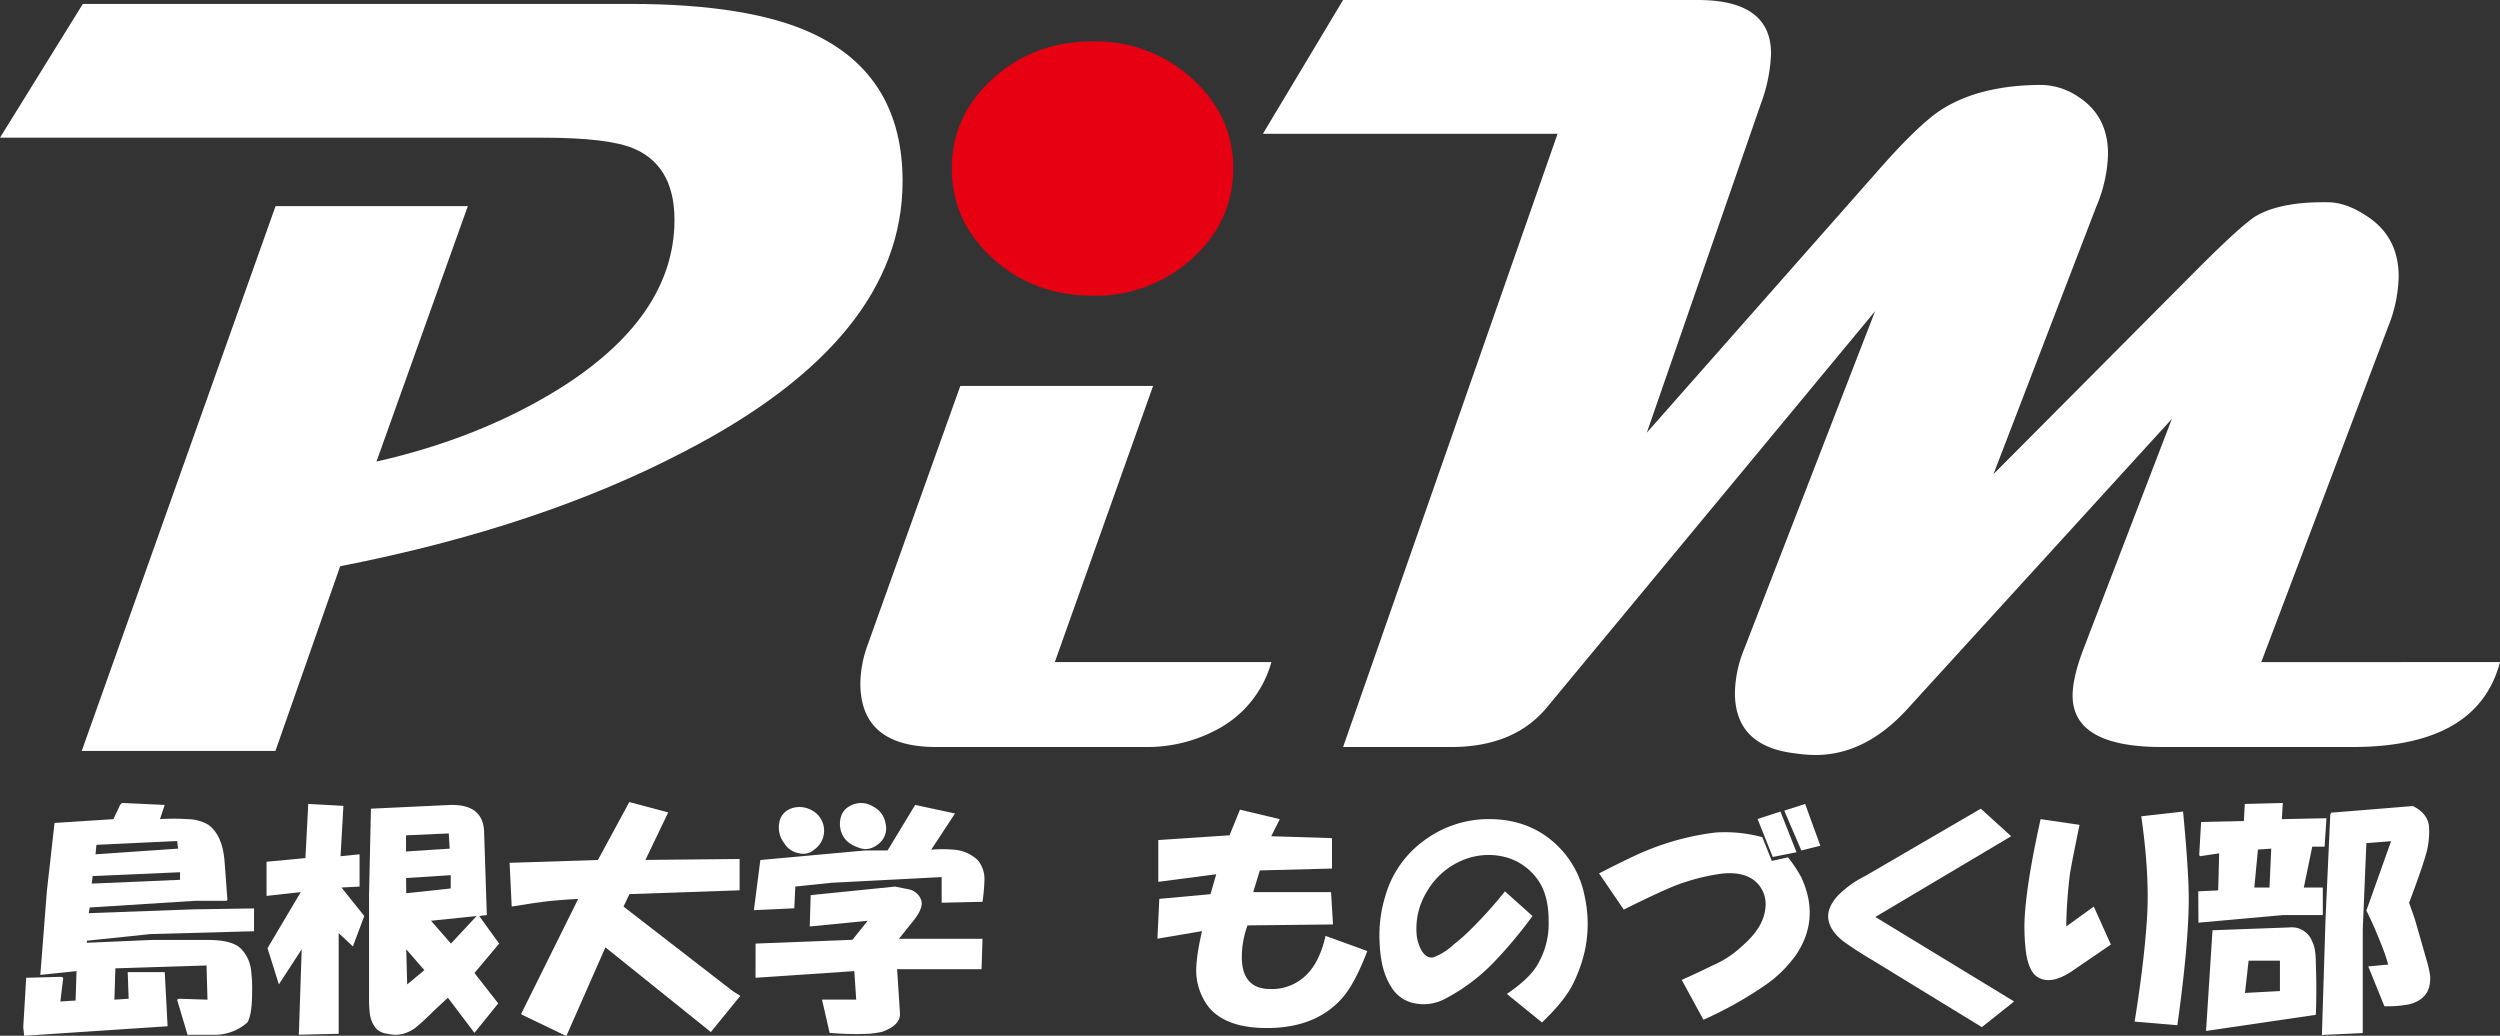
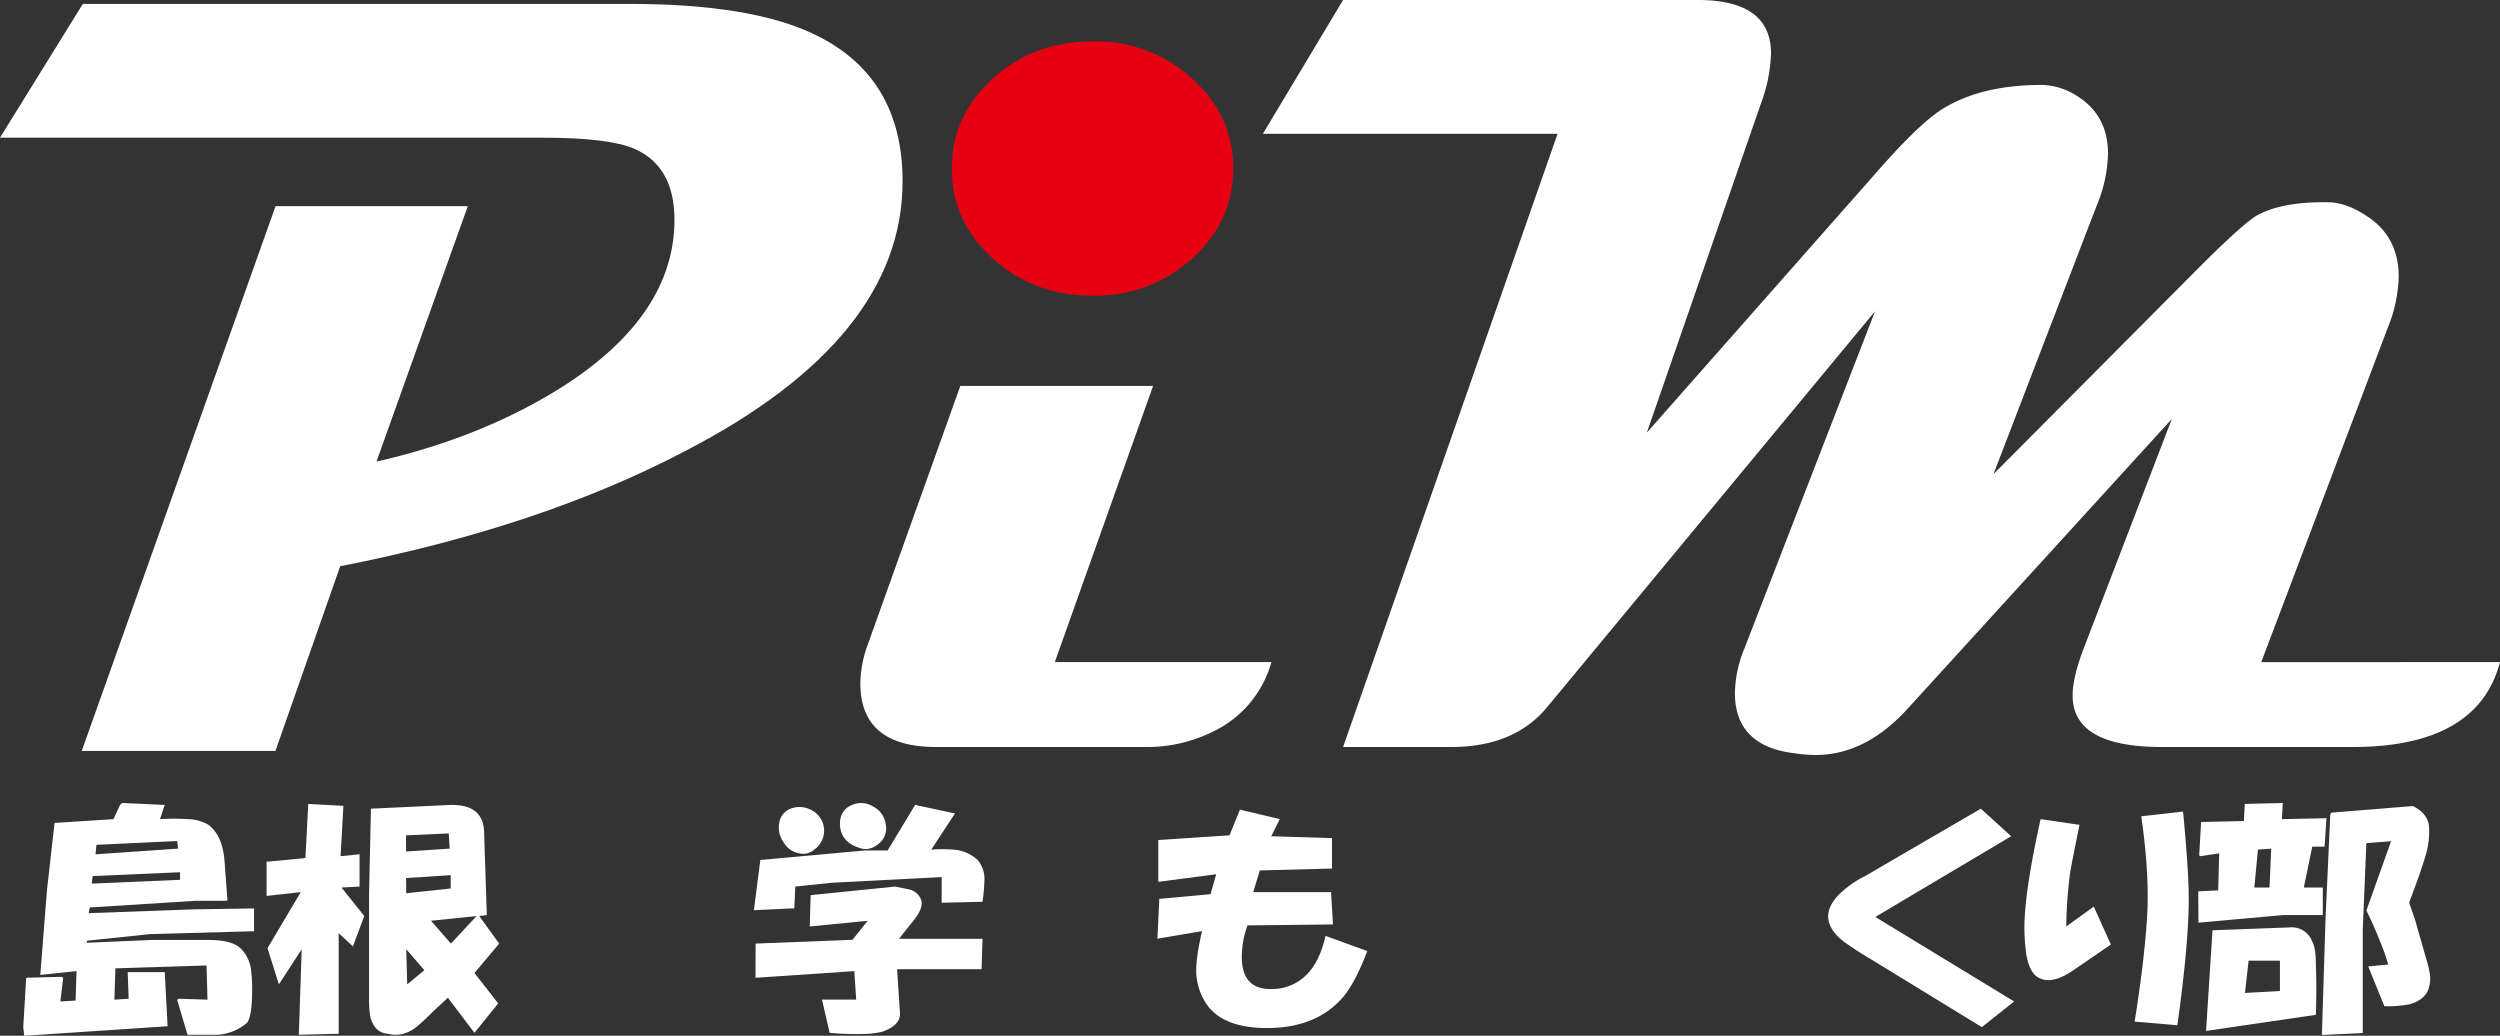
<svg xmlns="http://www.w3.org/2000/svg" viewBox="0 0 690.35 286">
  <rect x="0" y="0" width="690.35" height="286" fill="#333333" stroke="none" />
  <defs>
    <style>.cls-1{fill:#ffffff;}.cls-2{fill:#e60012;}.cls-3{fill:#ffffff;}</style>
  </defs>
  <path class="cls-1" d="M331.06,196.72q0,43.41-60,74.48-40,21-95.3,31.82l-17.88,51H104.39l53.52-150.43H211l-25.22,70.53q28.45-6.45,50.44-20.09,30.65-19.2,31.81-44.72.74-16.41-11-21.55-7-3.08-25.37-3.08H81.82l22.87-36.94h151q33.14,0,50.58,8.21Q331.06,167.55,331.06,196.72Z" transform="translate(-81.82 -146.66)" />
  <path class="cls-1" d="M432.91,329.48a30.22,30.22,0,0,1-15.83,19.06,40.87,40.87,0,0,1-18.77,4.4H340.4q-21,0-21-17.59a32,32,0,0,1,2.05-10.71L347,253.24h53.23l-27.13,76.24Z" transform="translate(-81.82 -146.66)" />
  <path class="cls-2" d="M422.35,193.13q0,14.67-11.36,24.93a39.37,39.37,0,0,1-27.34,10.26q-16.27,0-27.64-10.26t-11.36-24.93q0-14.5,11.36-24.78t27.64-10.26A39.37,39.37,0,0,1,411,168.35Q422.36,178.63,422.35,193.13Z" transform="translate(-81.82 -146.66)" />
  <path class="cls-1" d="M772.17,329.48q-6.15,23.46-40.76,23.46H678.78q-24.63,0-24.63-14.22,0-5,3.08-13.05l24.33-63.34-72.72,79.76q-11.73,13.05-25.65,13.05a38,38,0,0,1-5.57-.44Q560.9,352.8,560.9,338a33.28,33.28,0,0,1,2.64-12.31l36.07-93.1L509.15,341.8q-9.09,11.15-26.69,11.14H452.7L511.93,183.6H430.56l22.14-36.94h97.94q20.24,0,20.23,14.8a43.56,43.56,0,0,1-2.78,13.78l-31.52,90.9,63-71.4q12-13.77,18.47-17.88,10.7-6.75,27.71-6.75a18.88,18.88,0,0,1,10.12,3.38q8.05,5.26,8.06,15.68a39.68,39.68,0,0,1-3.23,14.52L632.3,277.58l56.45-56.74q12-12,16-14.51,6.88-4,19.79-3.82,5.13,0,10.85,3.82,8.8,5.71,8.8,16.71A39.26,39.26,0,0,1,741.24,237l-35,92.51Z" transform="translate(-81.82 -146.66)" />
  <path class="cls-3" d="M89.05,416.66l9.71-.26.52.26-.79,6.55,4.2-.26.26-8.13-10,1.05,1.83-23.34,2.1-18.62,16.26-1.05,1.84-3.93.52-.53,11.8.53L126,372.86a56.82,56.82,0,0,1,7.61,0,11.52,11.52,0,0,1,5.77,1.57q3.93,2.9,4.46,10.23l.78,10.49-.26.26h-8.65l-29.12,1.84-.26,1.57,28.85-1.05,16.79-.26v6.3l-28.59.78-17.57,1.84V407l17.83-.78h15.74q6.81,0,9.18,2.62a10.21,10.21,0,0,1,2.62,6,39.78,39.78,0,0,1,.26,5.51q0,6.56-1.31,8.65a13.59,13.59,0,0,1-9.18,3.41h-7.34l-2.89-9.7.53-.26,7.87.26-.27-9.44-25.17.79-.27,8.65,3.94-.26-.27-7.35h10.23l.79,14.95-39.6,2.63-.26-2.37Zm18.1-26,24.39-1.05v-2.09l-24.13,1.05ZM131,381l-.26-2.1-22.29,1.05-.26,2.62Z" transform="translate(-81.82 -146.66)" />
  <path class="cls-3" d="M166.16,383.61l.78-14.95,9.71.53-.79,13.9,5.25-.53v8.92l-5,.26,6.3,7.87L179.27,408l-3.93-3.67v27.8l-11,.26.79-23.6-6.3,9.7-3.14-10,9.18-15.48-9.44,1.05v-9.44Zm50.09,15.74-2.1.26,5.51,7.61-6.82,8.13,6.56,8.39-6.56,8.13-7.34-9.7-3.94,3.67c-1.75,1.74-3.14,3.05-4.19,3.93a10.3,10.3,0,0,1-4.2,2.36,8.4,8.4,0,0,1-4.2,0,5.16,5.16,0,0,1-3.14-1.31,7.52,7.52,0,0,1-1.84-3.93,32,32,0,0,1-.26-4.72V393.58l.52-23.61,21.25-1q9.69-.53,10,7.34ZM206,381l-.26-4.2-11.8.53v4.46ZM194,393.32,206.28,392v-3.67l-12.32.79Zm5,21.24-5-5.77.26,9.7Zm7.34-7.34,7.09-7.61-12.59,1.31Z" transform="translate(-81.82 -146.66)" />
-   <path class="cls-3" d="M222.54,384.92l24.39-.78,8.66-16L266.34,371l-6.29,13.12,26-.26v8.65l-30.42,1.05L254,397l30.16,23.34,2.09,1.31-8.13,10L249,408.26l-10.75,24.4H238L226,426.89l-.26-.27,15.74-31.73q-5.51.27-9.71.79-2.1.26-8.65,1.31Z" transform="translate(-81.82 -146.66)" />
-   <path class="cls-3" d="M291.78,384.14l28.85-2.63h6.29l7.61-12.58,11,2.36-6.56,10a37.79,37.79,0,0,1,6.29,0,10.82,10.82,0,0,1,6.56,2.89,8.07,8.07,0,0,1,1.84,5.5,49.48,49.48,0,0,1-.53,6l-11.28.26v-7.08l-30.42,1.57-10,1.05-.27,6L290,398Zm-1.31,23.08,26.75-1.05,4.2-5.25-16,1.58.26-8.66L329,391.48l3.94.79a4.7,4.7,0,0,1,3.14,2.62q1,2.1-1.83,5.77l-4.2,5.24h23.08l-.26,8.4H329.55l.78,12.06q.27,3.4-5,5.25a29.75,29.75,0,0,1-3.67.52,81.68,81.68,0,0,1-10.75-.26l-2.1-9.18h9.44l-.52-7.87-27.28,1.84ZM297,373.91a4.92,4.92,0,0,1,3.14-3.94,6.79,6.79,0,0,1,5.51.27,6.37,6.37,0,0,1,1.05,11,4.59,4.59,0,0,1-4.2,1.05,6,6,0,0,1-4.19-2.88A7,7,0,0,1,297,373.91Zm16.78,1q-.26-4.2,2.89-5.77a6.25,6.25,0,0,1,6.29.26,6.34,6.34,0,0,1,3.41,4.72,5.43,5.43,0,0,1-1.57,5.25c-1.93,1.75-3.94,2.18-6,1.31Q314.33,379.16,313.81,375Z" transform="translate(-81.82 -146.66)" />
+   <path class="cls-3" d="M291.78,384.14l28.85-2.63h6.29l7.61-12.58,11,2.36-6.56,10a37.79,37.79,0,0,1,6.29,0,10.82,10.82,0,0,1,6.56,2.89,8.07,8.07,0,0,1,1.84,5.5,49.48,49.48,0,0,1-.53,6l-11.28.26v-7.08l-30.42,1.57-10,1.05-.27,6L290,398Zm-1.31,23.08,26.75-1.05,4.2-5.25-16,1.58.26-8.66L329,391.48l3.94.79a4.7,4.7,0,0,1,3.14,2.62q1,2.1-1.83,5.77l-4.2,5.24h23.08l-.26,8.4H329.55l.78,12.06q.27,3.4-5,5.25a29.75,29.75,0,0,1-3.67.52,81.68,81.68,0,0,1-10.75-.26l-2.1-9.18h9.44l-.52-7.87-27.28,1.84M297,373.91a4.92,4.92,0,0,1,3.14-3.94,6.79,6.79,0,0,1,5.51.27,6.37,6.37,0,0,1,1.05,11,4.59,4.59,0,0,1-4.2,1.05,6,6,0,0,1-4.19-2.88A7,7,0,0,1,297,373.91Zm16.78,1q-.26-4.2,2.89-5.77a6.25,6.25,0,0,1,6.29.26,6.34,6.34,0,0,1,3.41,4.72,5.43,5.43,0,0,1-1.57,5.25c-1.93,1.75-3.94,2.18-6,1.31Q314.33,379.16,313.81,375Z" transform="translate(-81.82 -146.66)" />
  <path class="cls-3" d="M416.09,393.58l1.58-5.51-16,2.1V378.63l19.67-1.31,2.88-7.08,11,2.62-2.36,4.72,16.78.52v8.4l-19.93.52-1.83,6h21.5l.53,8.92-23.61.26a26,26,0,0,0-1.57,8.66q0,8.91,7.87,8.91a13.5,13.5,0,0,0,10-3.93q3.68-3.67,5.25-10.75l11.54,4.19q-3.42,8.93-6.82,12.86-7.08,8.11-19.93,8.39-12.08.26-17.05-5.77a16.75,16.75,0,0,1-3.41-8.92c-.18-2.79.35-6.82,1.57-12.06l-12.32,2.09.52-11Z" transform="translate(-81.82 -146.66)" />
-   <path class="cls-3" d="M497.92,421.12q6.56-4.46,8.65-8.4a22.19,22.19,0,0,0,2.89-11.8q0-7.34-3.15-11.54a16.06,16.06,0,0,0-7.87-5.77,18.47,18.47,0,0,0-10.22-.26,20.34,20.34,0,0,0-12.33,9.44,19.5,19.5,0,0,0-2.89,11.8,11.2,11.2,0,0,0,1.32,4.46q1.57,2.63,3.67,1.84a16.92,16.92,0,0,0,5.24-3.41,50.35,50.35,0,0,0,3.94-3.41,116.32,116.32,0,0,0,10.23-11.28l7.6,6.82a123.89,123.89,0,0,1-10.75,12.85,52,52,0,0,1-13.38,10,12.43,12.43,0,0,1-8.13,1.31,9.61,9.61,0,0,1-6.82-4.72q-2.88-4.45-3.14-12.33a36.39,36.39,0,0,1,1.57-12.59,28.54,28.54,0,0,1,10.23-15,30,30,0,0,1,18.36-6.29q12.58,0,20.45,8.92a26.41,26.41,0,0,1,6,12.32,35.47,35.47,0,0,1,.26,14.16,39.7,39.7,0,0,1-3.41,10Q513.93,423,507.62,429Z" transform="translate(-81.82 -146.66)" />
-   <path class="cls-3" d="M568.47,377.84l2.62,6.56,4.46-1a36.57,36.57,0,0,1,3.67,5.51q5.25,11.28-1.31,21.24a34.36,34.36,0,0,1-9.18,8.92,105.55,105.55,0,0,1-16.52,9.18l-6-11q4.71-2.1,8.39-3.93a28.15,28.15,0,0,0,8.39-5.51q5.76-5,6.3-10.23a8.31,8.31,0,0,0-3.15-7.87q-3.15-2.36-8.66-1.83a56.66,56.66,0,0,0-13.9,3.67q-5,2.1-13.37,6.29l-6.82-10q9.18-4.72,13.11-6.3a72.71,72.71,0,0,1,19.15-5A39.54,39.54,0,0,1,568.47,377.84Zm5-7.08L577.91,382l-6.56,1.31-4.19-10.49Zm6.82-2.1,4.2,11.54-5.25,1.31-4.72-11Z" transform="translate(-81.82 -146.66)" />
  <path class="cls-3" d="M637.18,377.58l-37.5,22.29L638,423.21l-8.92,7.08-30.42-18.62q-3.15-1.83-6.56-4.19c-2.62-1.75-4.28-3.58-5-5.51q-1.58-3.93,2.36-8.13a28.44,28.44,0,0,1,7.34-5.24l32-18.63Z" transform="translate(-81.82 -146.66)" />
  <path class="cls-3" d="M656.06,374.43q-2.1,10.23-2.62,13.38a129.25,129.25,0,0,0-1.05,14.69L660,397l4.72,10.49L654,414.82q-6.3,4.2-10,1.31-1.85-1.58-2.62-5.77a55.29,55.29,0,0,1-.53-8.65q.27-10,4.46-28.85Zm17.05-2.36,11.54-1.31q1.58,16.53,1.57,24.13,0,12.33-3.14,34.88l-11.8-1q2.61-16.26,3.4-28.32Q675.48,388.6,673.11,372.07Z" transform="translate(-81.82 -146.66)" />
  <path class="cls-3" d="M688.85,392.79l5.5-.26.27-10.23-5.25.79-.26-.26.52-9.18,11.81-.27.26-4.72,10.49-.26-.26,4.46,12.32-.26-.52,7.86h-3.41L718,391.74h5.24v7.61h-11l-23.34,2.1Zm3.93,10.75,21.24-.78a6,6,0,0,1,6.3,3.93c.7,1.23,1,3.32,1,6.3q.25,6.28,0,13.9L691,431.34Zm18.62,16.79v-8.39h-8.65l-1,8.91Zm-2.88-28.59L709,381l-3.67.26-1,10.49Zm38.55,4.2,1.57,4.46,3.15,11a31.66,31.66,0,0,1,1.05,4.46,8.84,8.84,0,0,1-.52,4.2Q751,423,747.07,424a33.42,33.42,0,0,1-6.82.53l-4.46-11,5.51-.52a49.61,49.61,0,0,0-2.1-6q-1.83-4.71-3.93-8.91l6.82-19.15-6.82.53-1,23.86v28.59l-11.28.52,1-32,1.31-28.85.26-.53,22.56-1.83q4.18,2.1,4.46,5.77a23,23,0,0,1-.79,7.34Q750.47,387,747.07,395.94Z" transform="translate(-81.82 -146.66)" />
</svg>